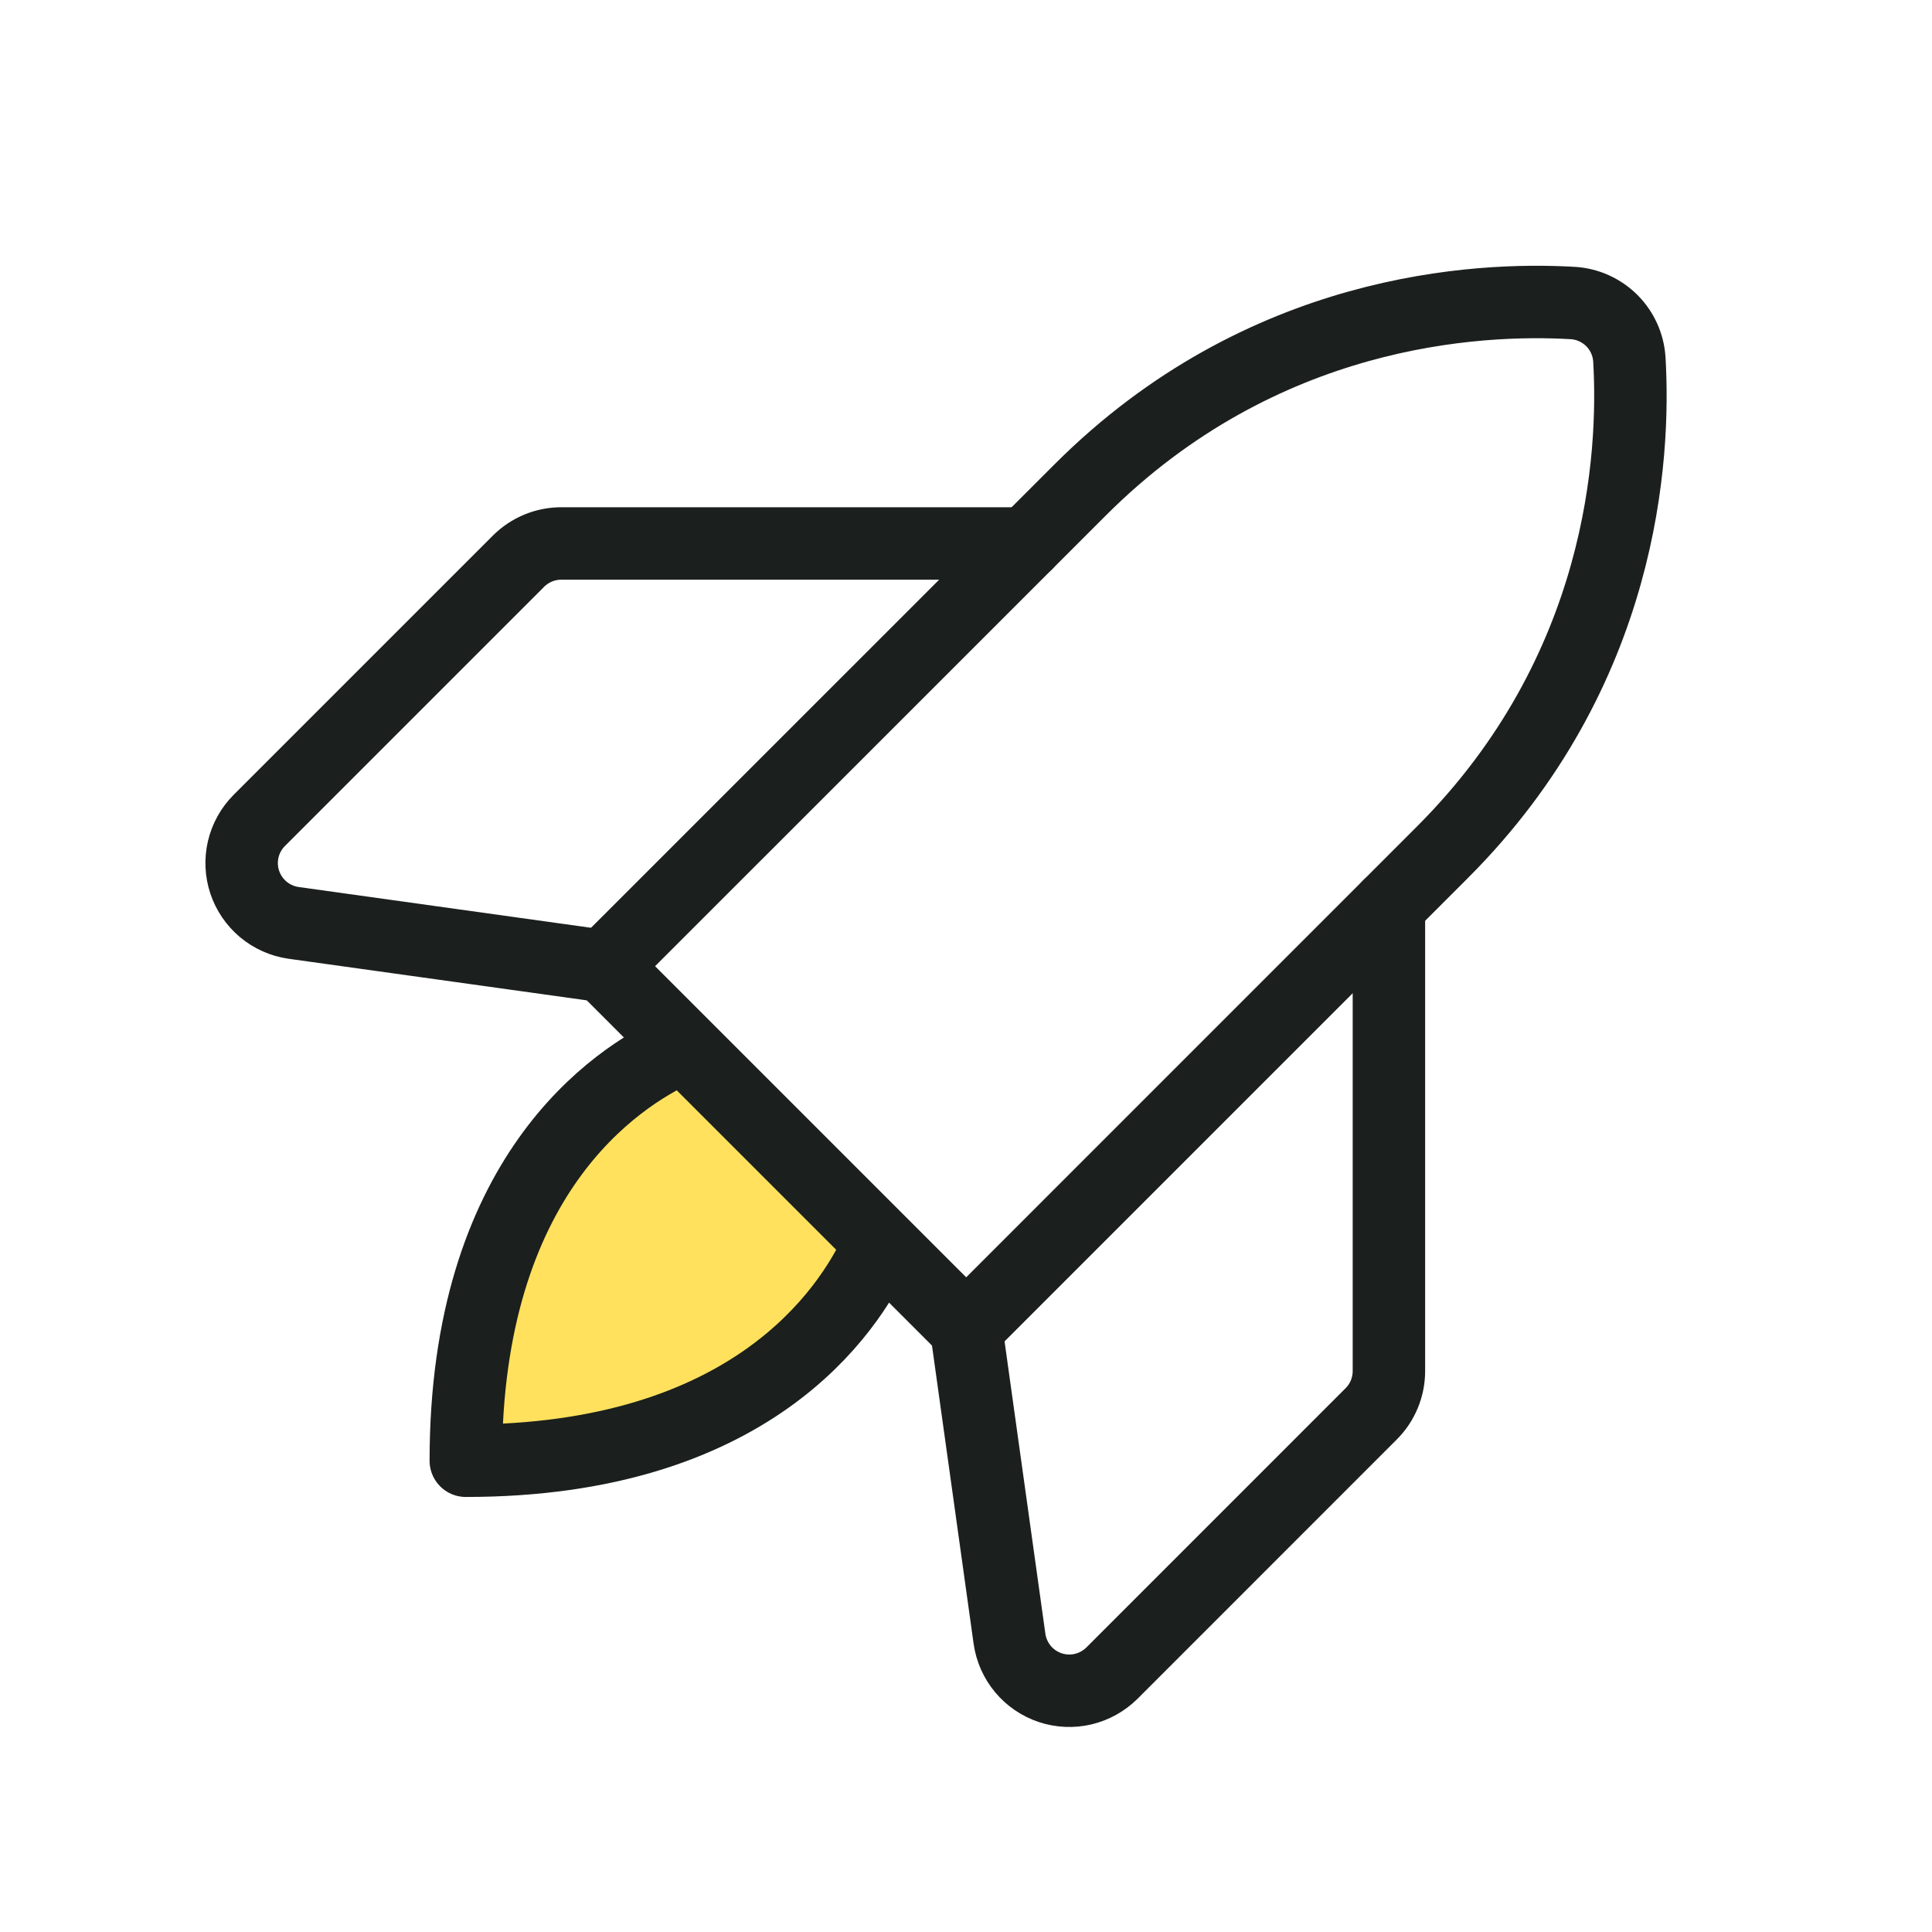
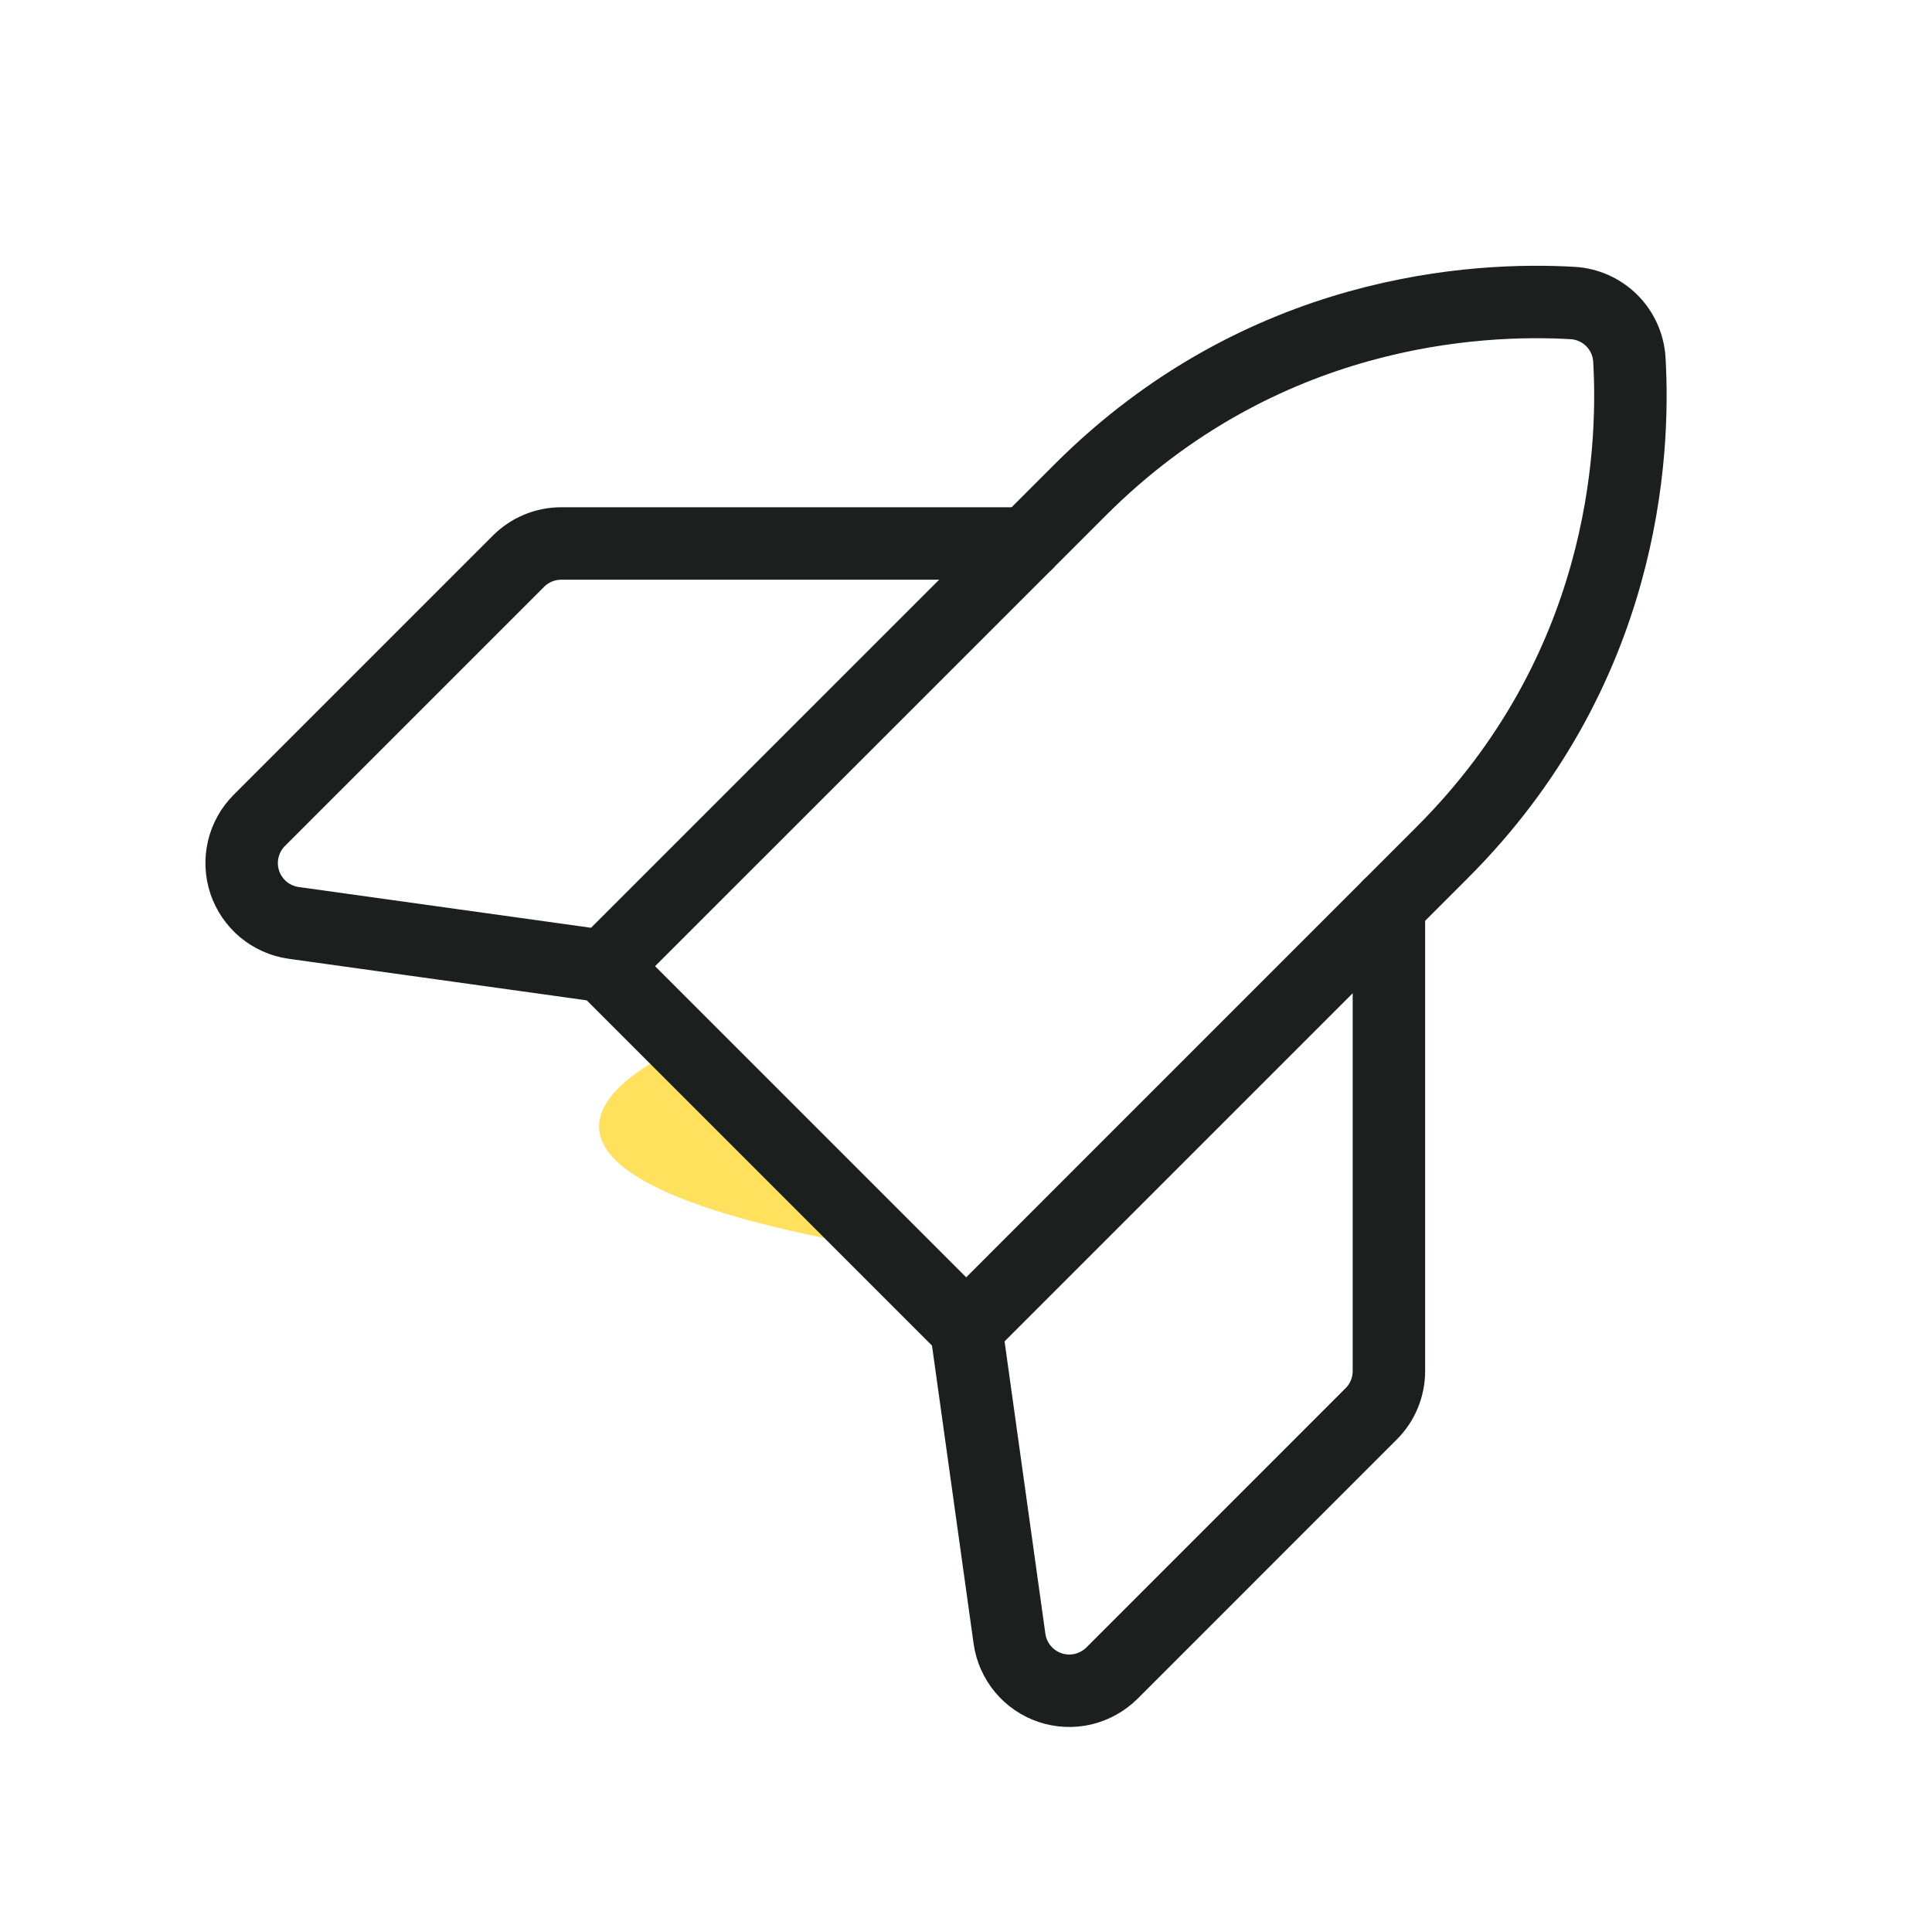
<svg xmlns="http://www.w3.org/2000/svg" width="40" height="40" viewBox="0 0 40 40" fill="none">
  <g clip-path="url(#clip0_4362_450)">
-     <path d="M18.17 25.839C17.565 27.166 15.527 30.243 9.644 30.243C9.644 24.36 12.721 22.322 14.047 21.717" fill="#FFE15D" />
-     <path d="M18.17 25.839C17.565 27.166 15.527 30.243 9.644 30.243C9.644 24.36 12.721 22.322 14.047 21.717" stroke="#1B1F1D" stroke-width="1.5" stroke-linecap="round" stroke-linejoin="round" />
+     <path d="M18.17 25.839C9.644 24.36 12.721 22.322 14.047 21.717" fill="#FFE15D" />
    <path d="M29.866 17.643C33.617 13.892 33.852 9.431 33.734 7.441C33.715 7.138 33.586 6.852 33.371 6.637C33.156 6.423 32.87 6.293 32.567 6.274C30.578 6.157 26.119 6.388 22.365 10.142L12.502 20.004L20.004 27.506L29.866 17.643Z" stroke="#1B1F1D" stroke-width="1.5" stroke-linecap="round" stroke-linejoin="round" />
    <path d="M21.254 11.252H11.619C11.288 11.252 10.971 11.384 10.736 11.618L5.368 16.986C5.204 17.15 5.089 17.357 5.036 17.583C4.983 17.808 4.994 18.045 5.067 18.265C5.141 18.485 5.274 18.68 5.452 18.829C5.63 18.977 5.846 19.074 6.076 19.107L12.502 20.003" stroke="#1B1F1D" stroke-width="1.5" stroke-linecap="round" stroke-linejoin="round" />
    <path d="M28.756 18.754V28.389C28.755 28.72 28.624 29.037 28.39 29.271L23.022 34.64C22.857 34.803 22.651 34.918 22.425 34.972C22.199 35.025 21.963 35.014 21.743 34.941C21.523 34.867 21.327 34.734 21.179 34.556C21.03 34.377 20.934 34.161 20.901 33.932L20.004 27.506" stroke="#1B1F1D" stroke-width="1.5" stroke-linecap="round" stroke-linejoin="round" />
  </g>
  <defs>
    <clipPath id="clip0_4362_450">
      <rect width="40.007" height="40.007" fill="white" />
    </clipPath>
  </defs>
</svg>